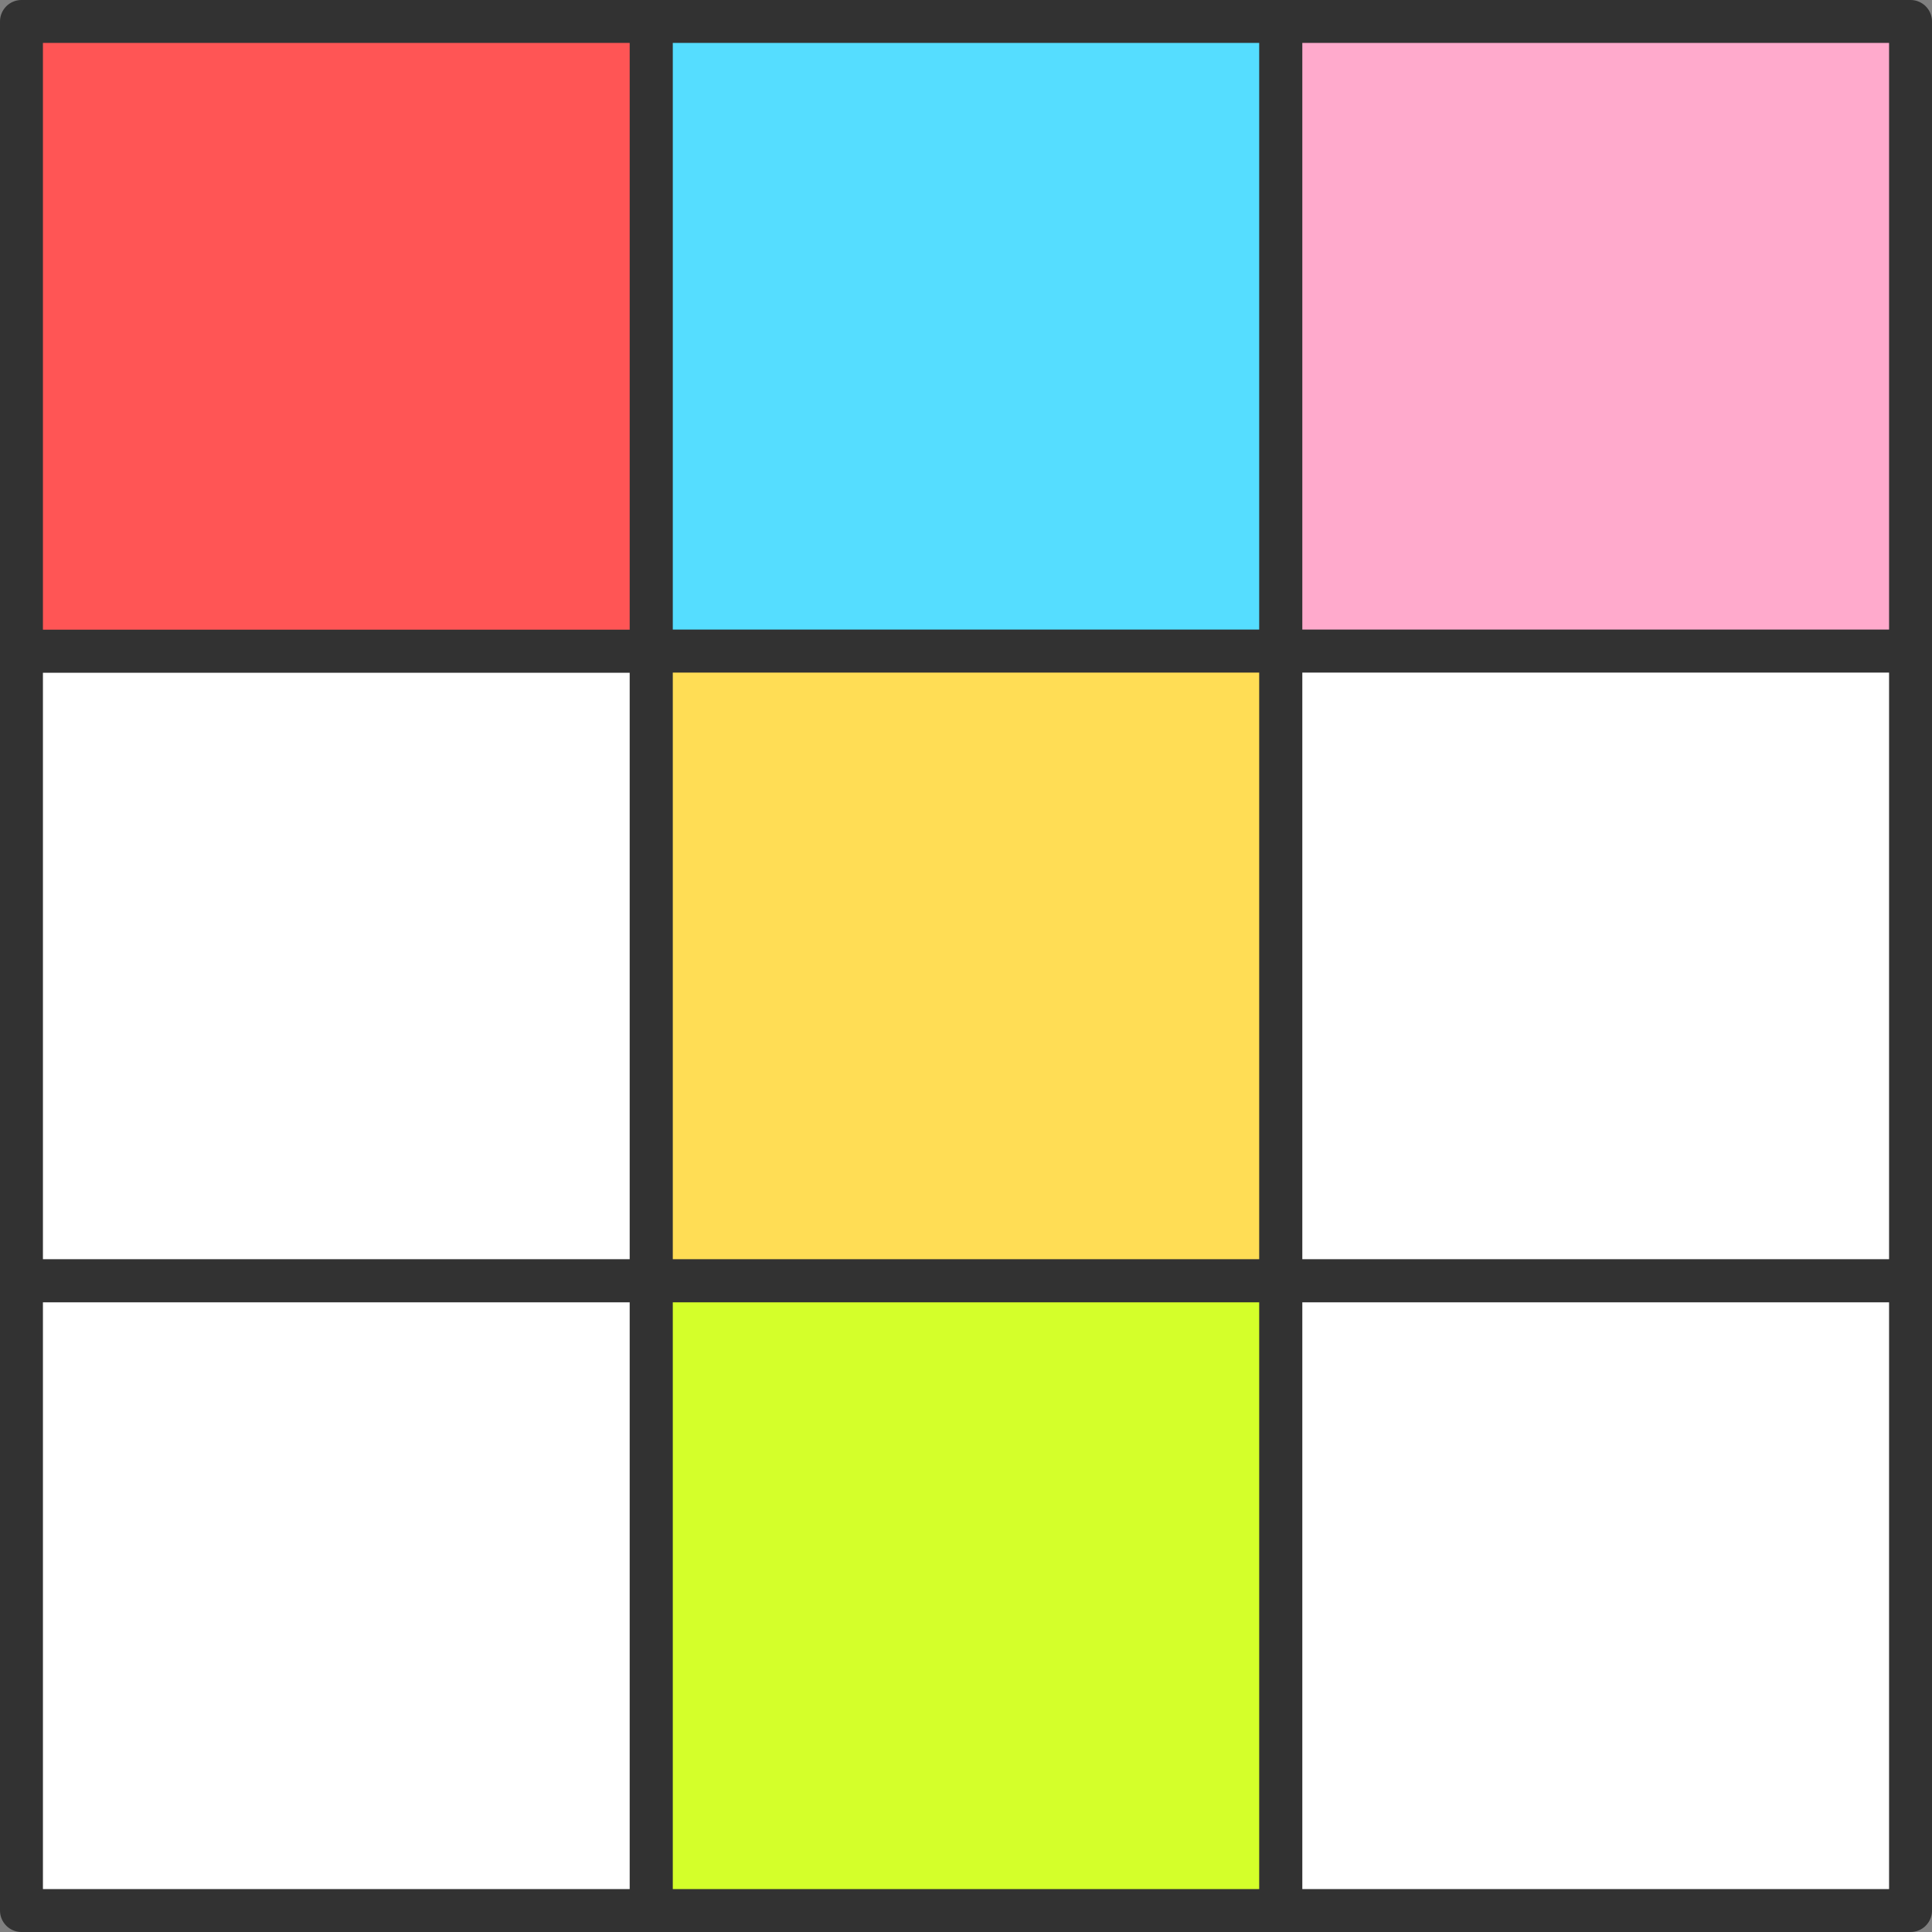
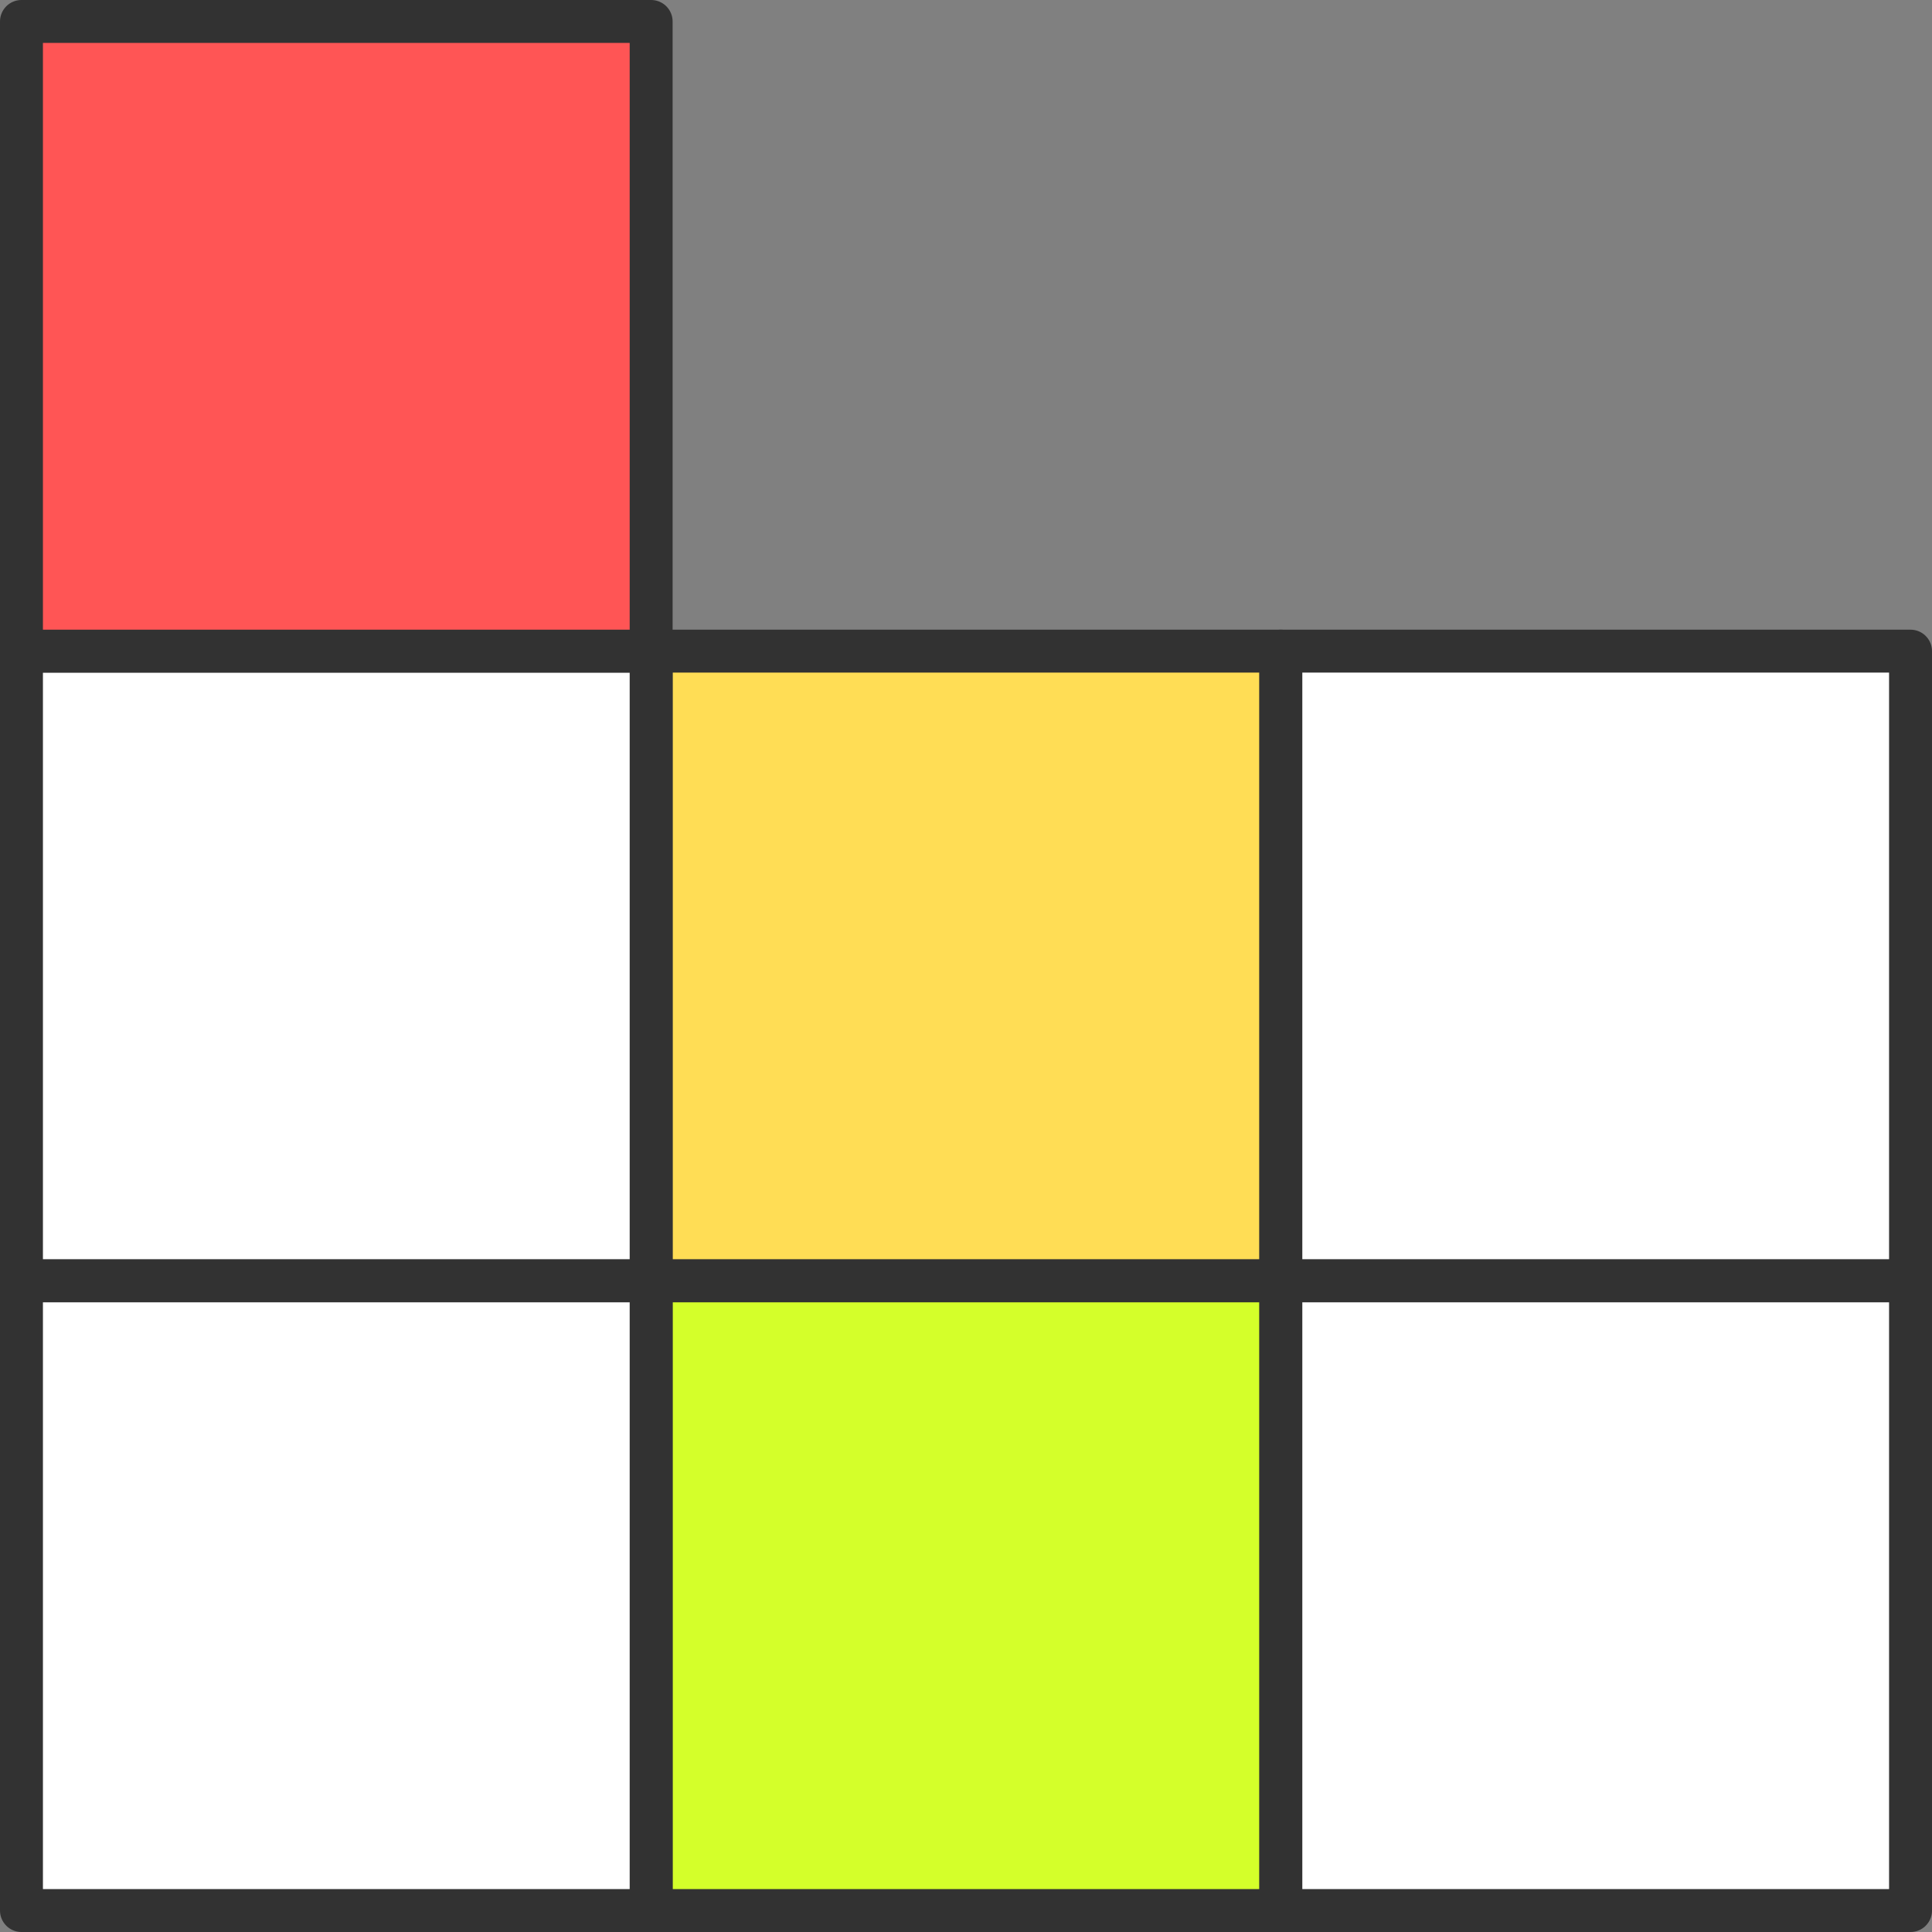
<svg xmlns="http://www.w3.org/2000/svg" viewBox="0 0 90 90">
  <rect x="0" y="0" width="90" height="90" fill="#808080" stroke="none" />
  <g stroke-linejoin="round" transform="translate(0 -962.36)" stroke="#323232" stroke-linecap="round" display="none" fill="none">
    <rect transform="translate(0 962.36)" height="30" width="30" y="0" x="60" />
-     <rect height="30" width="30" y="962.36" x="30" />
-     <rect height="30" width="30" y="962.36" x="0" />
    <rect height="30" width="30" y="992.36" x="60" />
    <rect height="30" width="30" y="992.36" x="30" />
    <rect height="30" width="30" y="992.36" x="0" />
    <rect height="30" width="30" y="1022.4" x="60" />
    <rect height="30" width="30" y="1022.4" x="30" />
-     <rect height="30" width="30" y="1022.4" x="0" />
  </g>
-   <rect stroke-linejoin="round" height="29.333" width="29.333" stroke="#323232" stroke-linecap="round" y="1" x="30.333" stroke-width="2" fill="#5df" />
  <rect stroke-linejoin="round" height="29.333" width="29.333" stroke="#323232" stroke-linecap="round" y="30.333" x="30.333" stroke-width="2" fill="#fd5" />
-   <rect stroke-linejoin="round" height="29.333" width="29.333" stroke="#323232" stroke-linecap="round" y="1" x="59.667" stroke-width="2" fill="#fac" />
  <rect stroke-linejoin="round" height="29.333" width="29.333" stroke="#323232" stroke-linecap="round" y="30.333" x="59.667" stroke-width="2" fill="#fff" />
  <rect stroke-linejoin="round" height="29.333" width="29.333" stroke="#323232" stroke-linecap="round" y="59.667" x="30.333" stroke-width="2" fill="#d4ff2a" />
  <rect stroke-linejoin="round" height="29.333" width="29.333" stroke="#323232" stroke-linecap="round" y="30.333" x="1" stroke-width="2" fill="#fff" />
  <rect stroke-linejoin="round" height="29.333" width="29.333" stroke="#323232" stroke-linecap="round" y="59.667" x="59.667" stroke-width="2" fill="#fff" />
  <rect stroke-linejoin="round" height="29.333" width="29.333" stroke="#323232" stroke-linecap="round" y="1" x="1" stroke-width="2" fill="#f55" />
  <rect stroke-linejoin="round" height="29.333" width="29.333" stroke="#323232" stroke-linecap="round" y="59.667" x="1" stroke-width="2" fill="#fff" />
</svg>